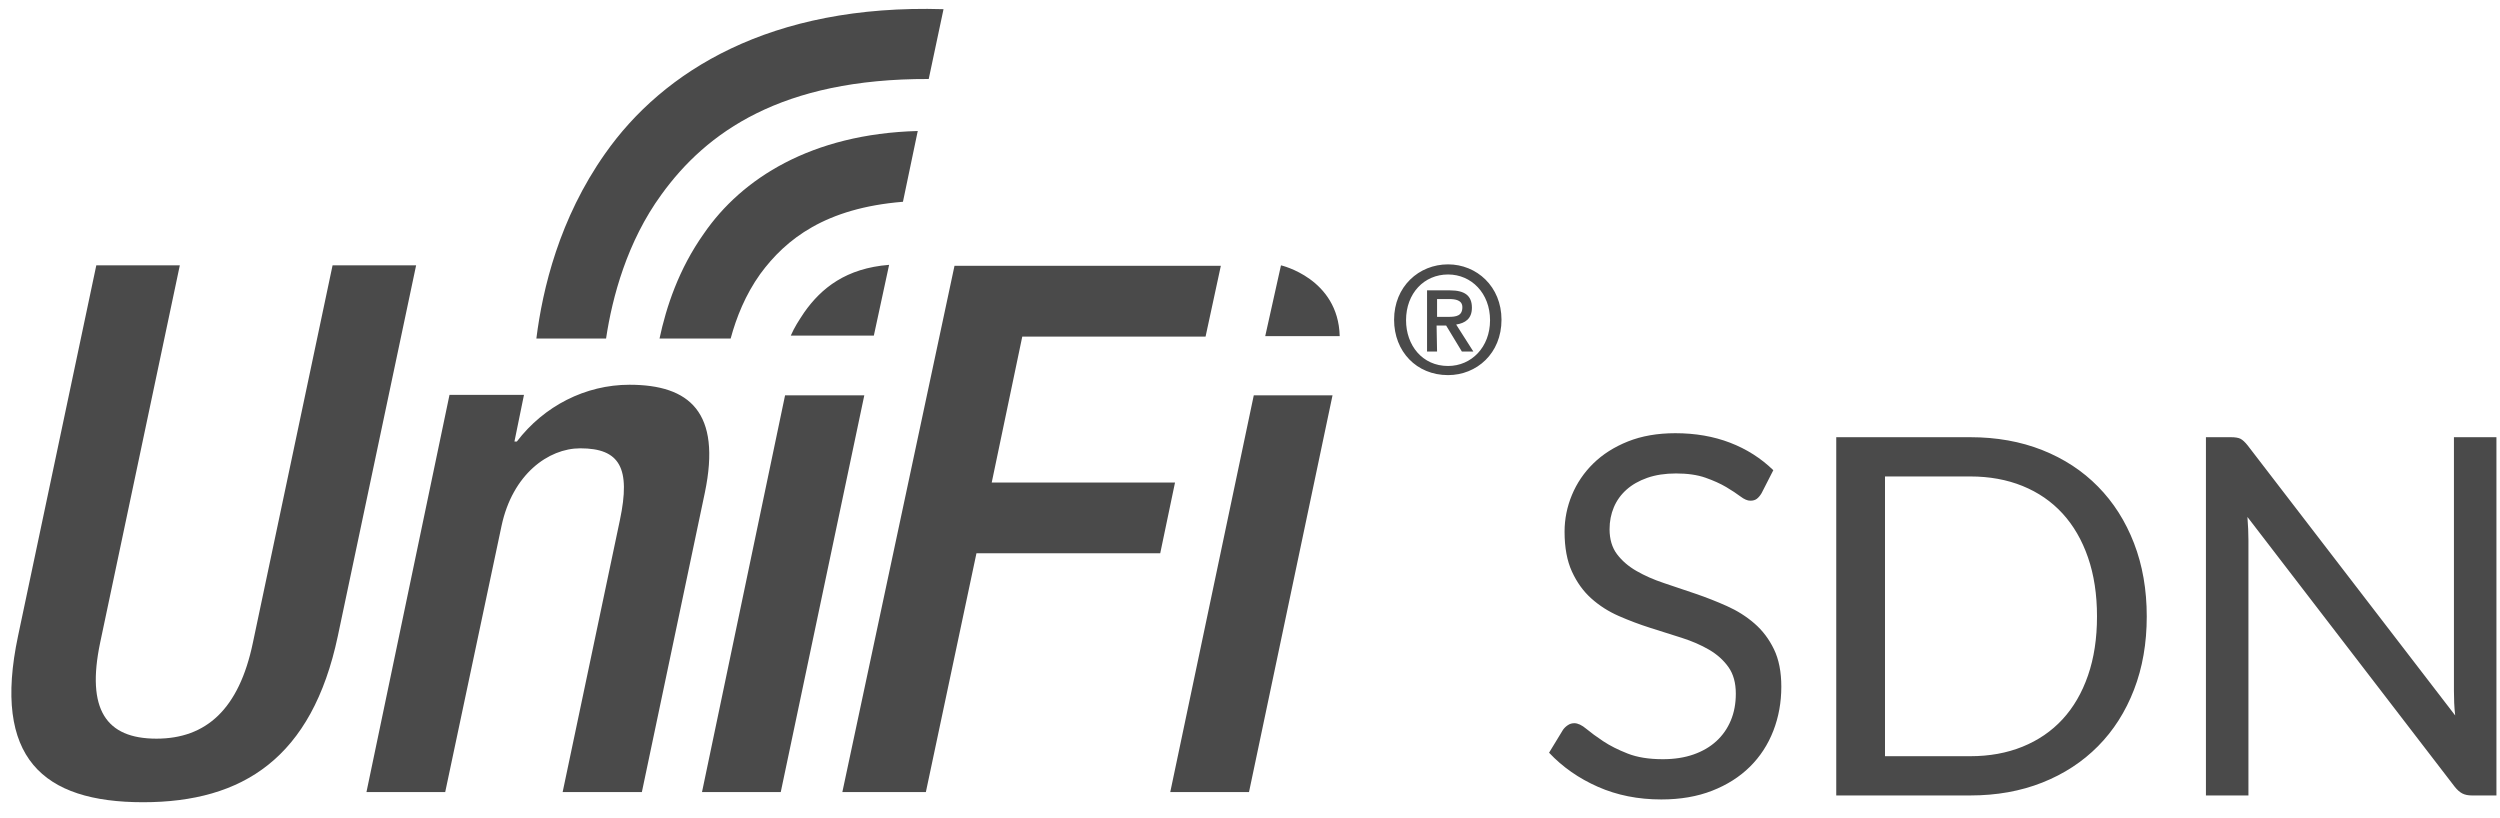
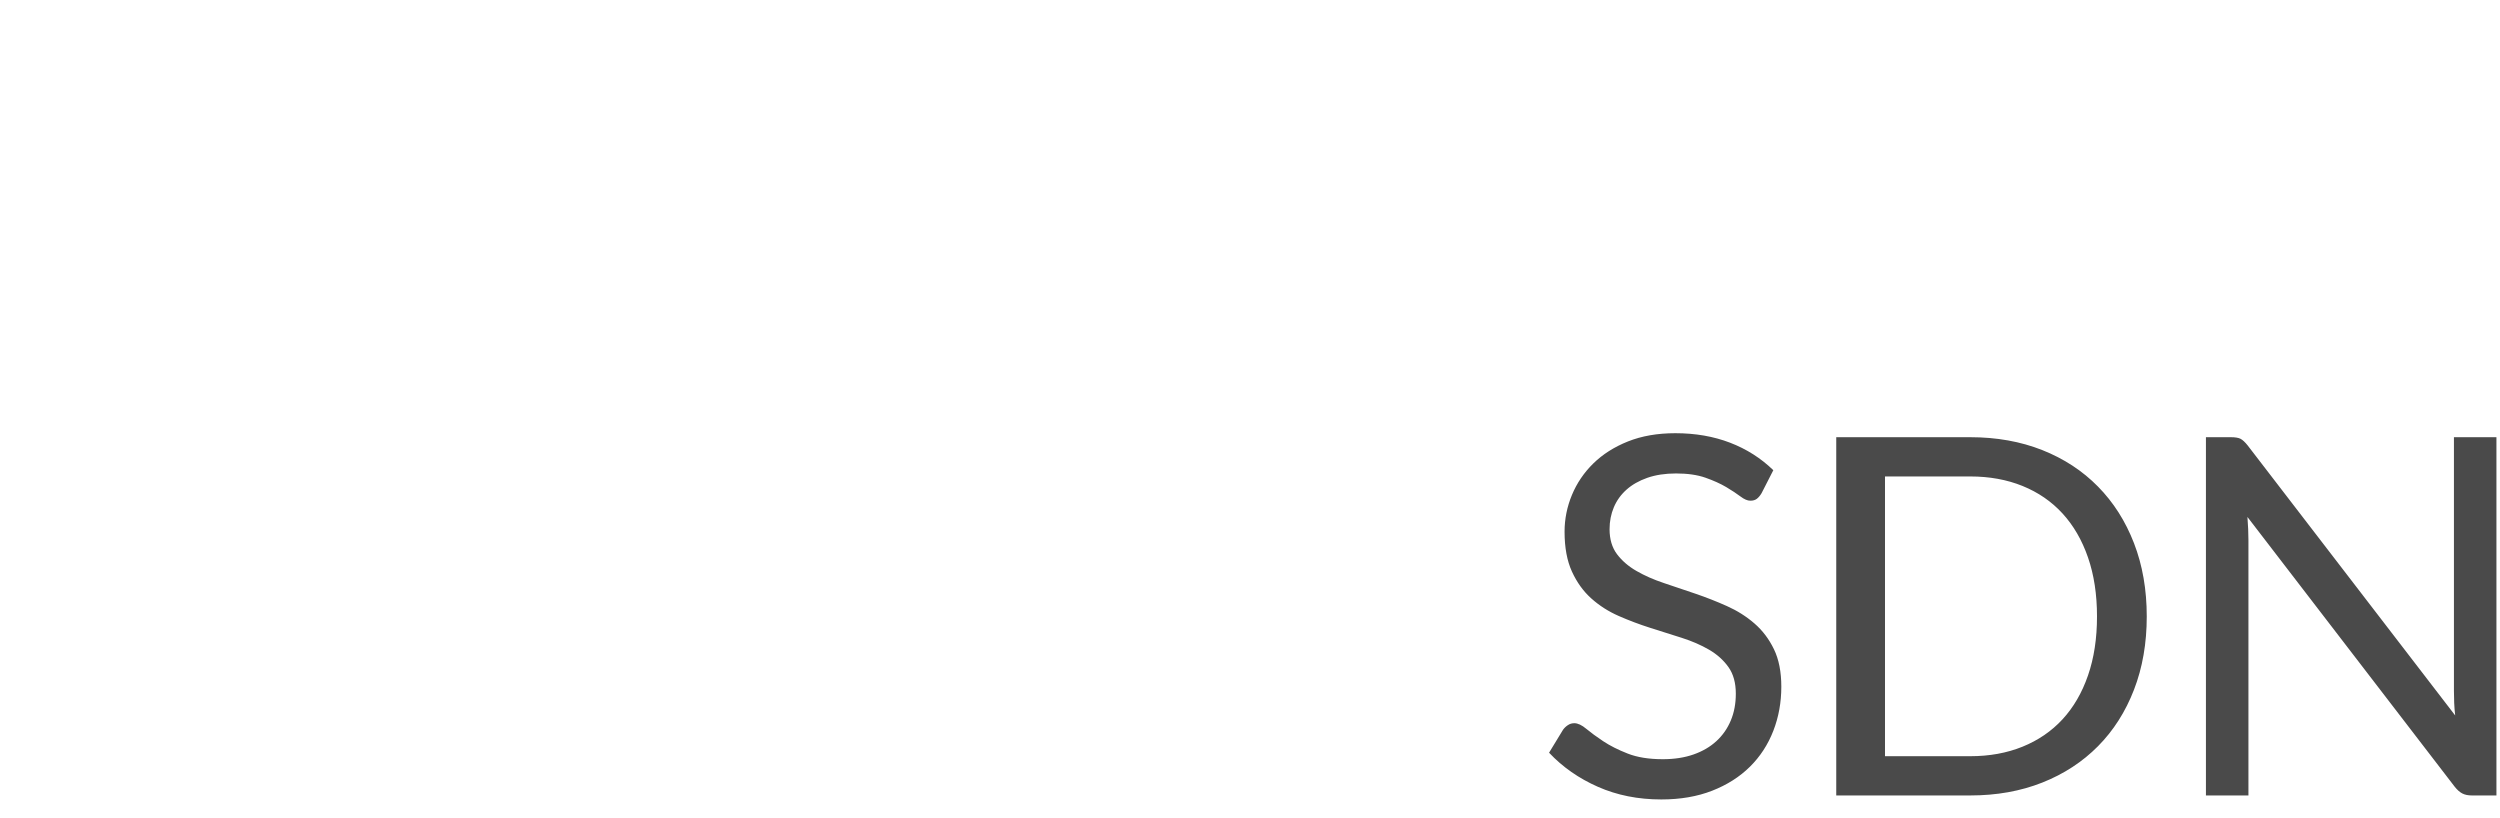
<svg xmlns="http://www.w3.org/2000/svg" width="110px" height="36px" viewBox="0 0 110 36" version="1.1">
  <title>Group 57 Copy 2</title>
  <desc>Created with Sketch.</desc>
  <defs />
  <g id="G3-Flex-Concept" stroke="none" stroke-width="1" fill="none" fill-rule="evenodd">
    <g id="CLK_v6.2" transform="translate(-454, -3868)" fill="#4A4A4A">
      <g id="Group-37" transform="translate(177, 3794)">
        <g id="Group-59" transform="translate(198, 74)">
          <g id="Group-57-Copy-2" transform="translate(79.5, 0)">
-             <path d="M63.235,13.942 C63.571,13.942 63.844,13.899 63.844,13.517 C63.844,13.2 63.529,13.158 63.255,13.158 L62.731,13.158 L62.731,13.942 L63.235,13.942 Z M62.731,15.467 L62.29,15.467 L62.29,12.776 L63.298,12.776 C63.949,12.776 64.264,13.009 64.264,13.539 C64.264,14.026 63.97,14.217 63.571,14.28 L64.327,15.467 L63.822,15.467 L63.13,14.323 L62.71,14.323 L62.731,15.467 Z M63.214,12.077 C62.164,12.077 61.366,12.903 61.366,14.09 C61.366,15.191 62.08,16.103 63.214,16.103 C64.243,16.103 65.062,15.276 65.062,14.09 C65.062,12.903 64.243,12.077 63.214,12.077 Z M63.214,16.505 C61.827,16.505 60.84,15.467 60.84,14.069 C60.84,12.606 61.933,11.632 63.214,11.632 C64.474,11.632 65.566,12.606 65.566,14.069 C65.566,15.551 64.474,16.505 63.214,16.505 Z M7.412,11.675 L3.905,28.285 C3.296,31.208 4.157,32.501 6.384,32.501 C8.568,32.501 10.016,31.208 10.626,28.285 L14.133,11.675 L17.809,11.675 L14.364,27.988 C13.23,33.348 10.184,35.298 5.795,35.298 C1.385,35.298 -0.841,33.348 0.293,27.988 L3.737,11.675 L7.412,11.675 Z M15.624,34.852 L19.278,17.374 L22.555,17.374 L22.135,19.429 L22.24,19.429 C23.437,17.861 25.264,16.929 27.196,16.929 C29.842,16.929 31.249,18.136 30.514,21.674 L27.742,34.852 L24.256,34.852 L26.776,22.882 C27.259,20.594 26.776,19.726 25.032,19.726 C23.626,19.726 22.051,20.87 21.568,23.137 L19.089,34.852 L15.624,34.852 Z M30.388,34.852 L34.043,17.395 L37.529,17.395 L33.853,34.852 L30.388,34.852 Z M36.563,34.852 L41.498,11.695 L53.217,11.695 L52.545,14.81 L44.48,14.81 L43.136,21.23 L51.201,21.23 L50.55,24.344 L42.464,24.344 L40.238,34.852 L36.563,34.852 Z M50.991,34.852 L54.666,17.395 L58.131,17.395 L54.456,34.852 L50.991,34.852 Z M55.863,11.675 C55.863,11.675 58.383,12.246 58.447,14.789 L55.17,14.789 L55.863,11.675 Z M34.882,13.751 C35.639,12.671 36.731,11.802 38.621,11.653 L37.949,14.767 L34.294,14.767 C34.462,14.386 34.63,14.132 34.882,13.751 Z M30.472,10.276 C32.131,7.861 35.197,5.891 39.881,5.764 L39.23,8.878 C35.828,9.153 34.084,10.51 32.95,12.056 C32.299,12.967 31.901,13.963 31.649,14.895 L28.519,14.895 C28.813,13.517 29.359,11.844 30.472,10.276 Z M26.125,6.759 C28.666,3.136 33.391,0.17 41.015,0.404 L40.364,3.476 C33.874,3.454 30.578,5.827 28.603,8.56 C27.091,10.637 26.44,13.073 26.167,14.895 L23.1,14.895 C23.374,12.713 24.108,9.619 26.125,6.759 Z" id="Fill-1" />
            <path d="M77.009,21.701 C76.943,21.811 76.873,21.893 76.8,21.948 C76.727,22.004 76.631,22.031 76.514,22.031 C76.389,22.031 76.245,21.969 76.079,21.844 C75.914,21.719 75.706,21.582 75.453,21.431 C75.199,21.281 74.895,21.144 74.54,21.019 C74.184,20.894 73.753,20.832 73.247,20.832 C72.77,20.832 72.349,20.896 71.982,21.024 C71.615,21.153 71.309,21.327 71.064,21.547 C70.818,21.767 70.633,22.025 70.508,22.323 C70.383,22.62 70.321,22.94 70.321,23.285 C70.321,23.725 70.429,24.09 70.645,24.38 C70.862,24.669 71.148,24.917 71.504,25.122 C71.859,25.327 72.262,25.505 72.713,25.655 C73.165,25.806 73.626,25.962 74.1,26.123 C74.573,26.284 75.034,26.466 75.486,26.668 C75.937,26.869 76.34,27.124 76.695,27.432 C77.051,27.74 77.337,28.118 77.553,28.565 C77.77,29.012 77.878,29.562 77.878,30.215 C77.878,30.904 77.761,31.551 77.526,32.157 C77.291,32.762 76.949,33.288 76.498,33.735 C76.046,34.182 75.493,34.534 74.837,34.791 C74.18,35.048 73.434,35.176 72.598,35.176 C71.579,35.176 70.649,34.991 69.809,34.62 C68.97,34.25 68.253,33.75 67.659,33.119 L68.275,32.107 C68.334,32.026 68.405,31.959 68.49,31.904 C68.574,31.848 68.667,31.821 68.77,31.821 C68.924,31.821 69.1,31.903 69.298,32.069 C69.496,32.234 69.743,32.415 70.04,32.613 C70.338,32.811 70.697,32.992 71.118,33.157 C71.54,33.323 72.055,33.405 72.664,33.405 C73.17,33.405 73.621,33.335 74.017,33.196 C74.413,33.057 74.748,32.861 75.023,32.608 C75.299,32.354 75.509,32.052 75.656,31.7 C75.803,31.348 75.876,30.956 75.876,30.523 C75.876,30.046 75.768,29.656 75.552,29.352 C75.335,29.047 75.051,28.792 74.699,28.587 C74.347,28.382 73.946,28.208 73.495,28.064 C73.043,27.921 72.582,27.775 72.109,27.625 C71.635,27.474 71.174,27.3 70.722,27.102 C70.271,26.904 69.87,26.647 69.518,26.332 C69.166,26.017 68.882,25.623 68.665,25.149 C68.449,24.676 68.341,24.092 68.341,23.395 C68.341,22.838 68.449,22.299 68.665,21.778 C68.882,21.257 69.195,20.795 69.606,20.392 C70.017,19.989 70.524,19.666 71.129,19.424 C71.735,19.182 72.429,19.061 73.214,19.061 C74.094,19.061 74.897,19.2 75.623,19.479 C76.349,19.758 76.983,20.161 77.526,20.689 L77.009,21.701 Z M93.957,27.124 C93.957,28.305 93.77,29.379 93.396,30.347 C93.022,31.315 92.494,32.144 91.812,32.833 C91.13,33.522 90.312,34.056 89.359,34.434 C88.406,34.811 87.35,35 86.191,35 L80.295,35 L80.295,19.237 L86.191,19.237 C87.35,19.237 88.406,19.426 89.359,19.803 C90.312,20.181 91.13,20.716 91.812,21.41 C92.494,22.103 93.022,22.933 93.396,23.901 C93.77,24.869 93.957,25.943 93.957,27.124 Z M91.768,27.124 C91.768,26.156 91.636,25.291 91.372,24.528 C91.108,23.765 90.734,23.12 90.25,22.592 C89.766,22.064 89.179,21.661 88.49,21.382 C87.801,21.103 87.034,20.964 86.191,20.964 L82.44,20.964 L82.44,33.273 L86.191,33.273 C87.034,33.273 87.801,33.134 88.49,32.855 C89.179,32.576 89.766,32.175 90.25,31.651 C90.734,31.126 91.108,30.483 91.372,29.72 C91.636,28.957 91.768,28.092 91.768,27.124 Z M97.661,19.237 C97.852,19.237 97.993,19.261 98.085,19.308 C98.176,19.356 98.281,19.453 98.398,19.6 L107.528,31.48 C107.506,31.289 107.491,31.104 107.484,30.924 C107.477,30.745 107.473,30.571 107.473,30.402 L107.473,19.237 L109.343,19.237 L109.343,35 L108.265,35 C108.096,35 107.955,34.971 107.841,34.912 C107.728,34.853 107.616,34.754 107.506,34.615 L98.387,22.746 C98.402,22.929 98.413,23.109 98.42,23.285 C98.427,23.461 98.431,23.622 98.431,23.769 L98.431,35 L96.561,35 L96.561,19.237 L97.661,19.237 Z" id="SDN" />
          </g>
        </g>
      </g>
    </g>
  </g>
</svg>